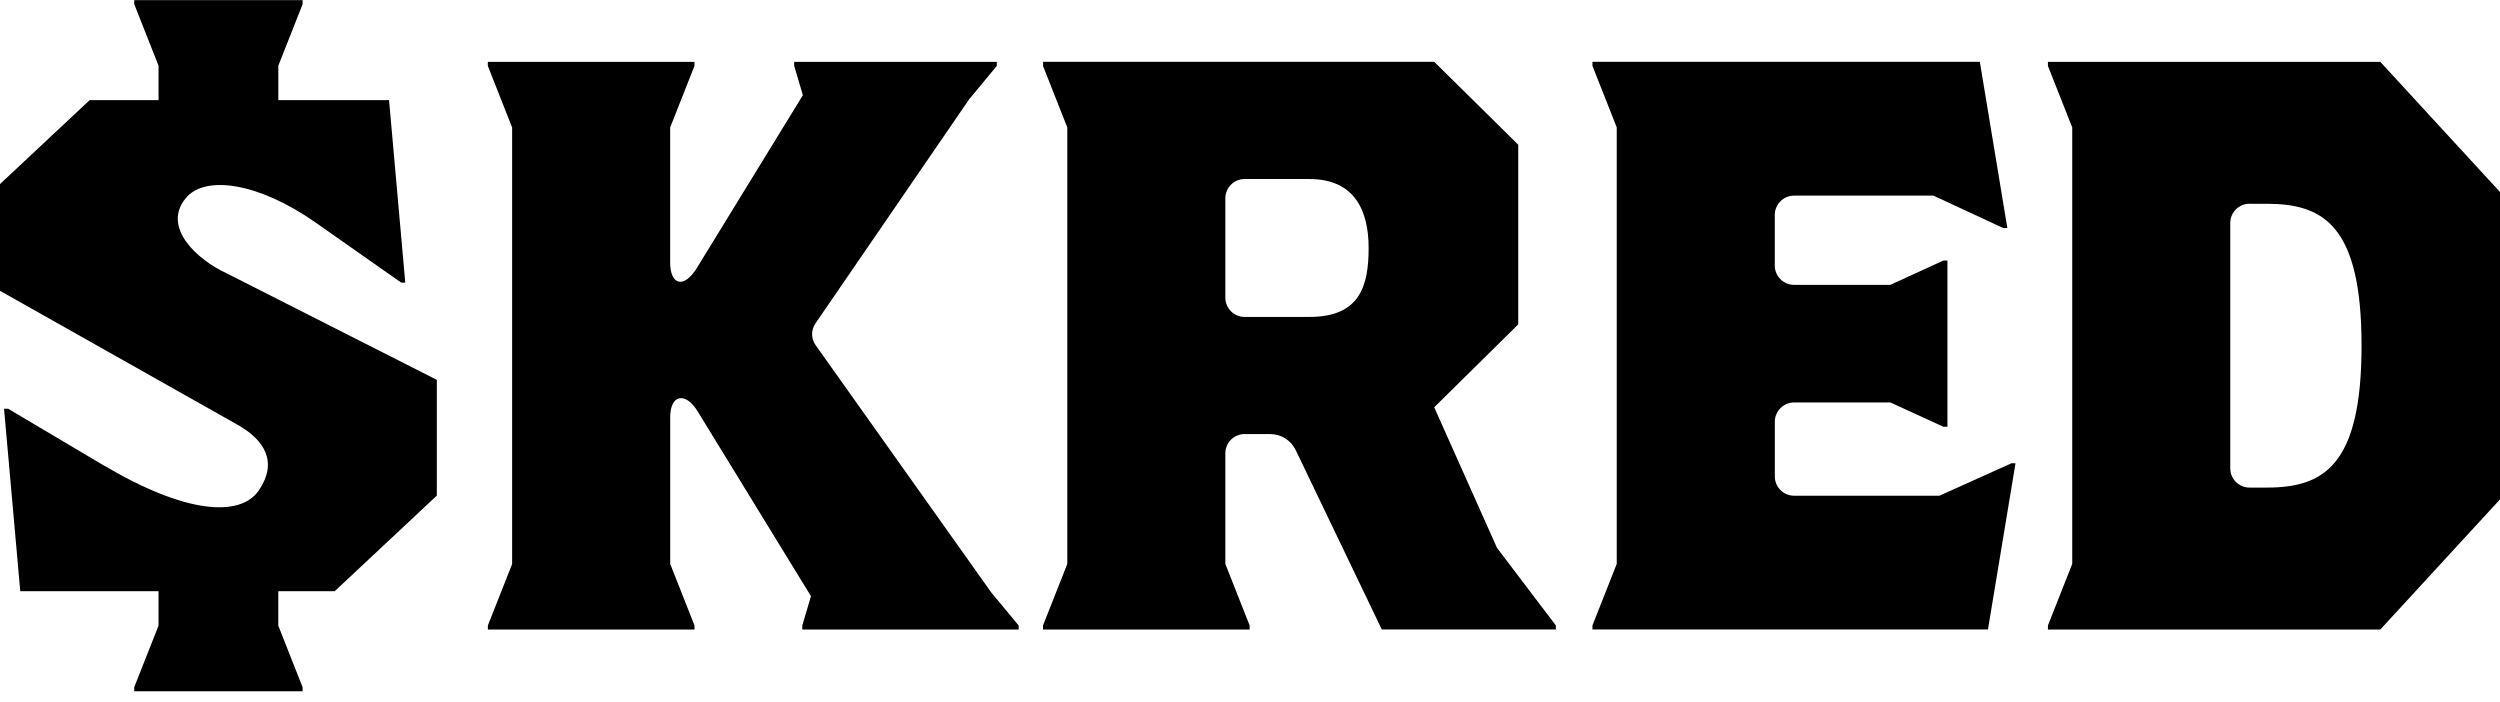
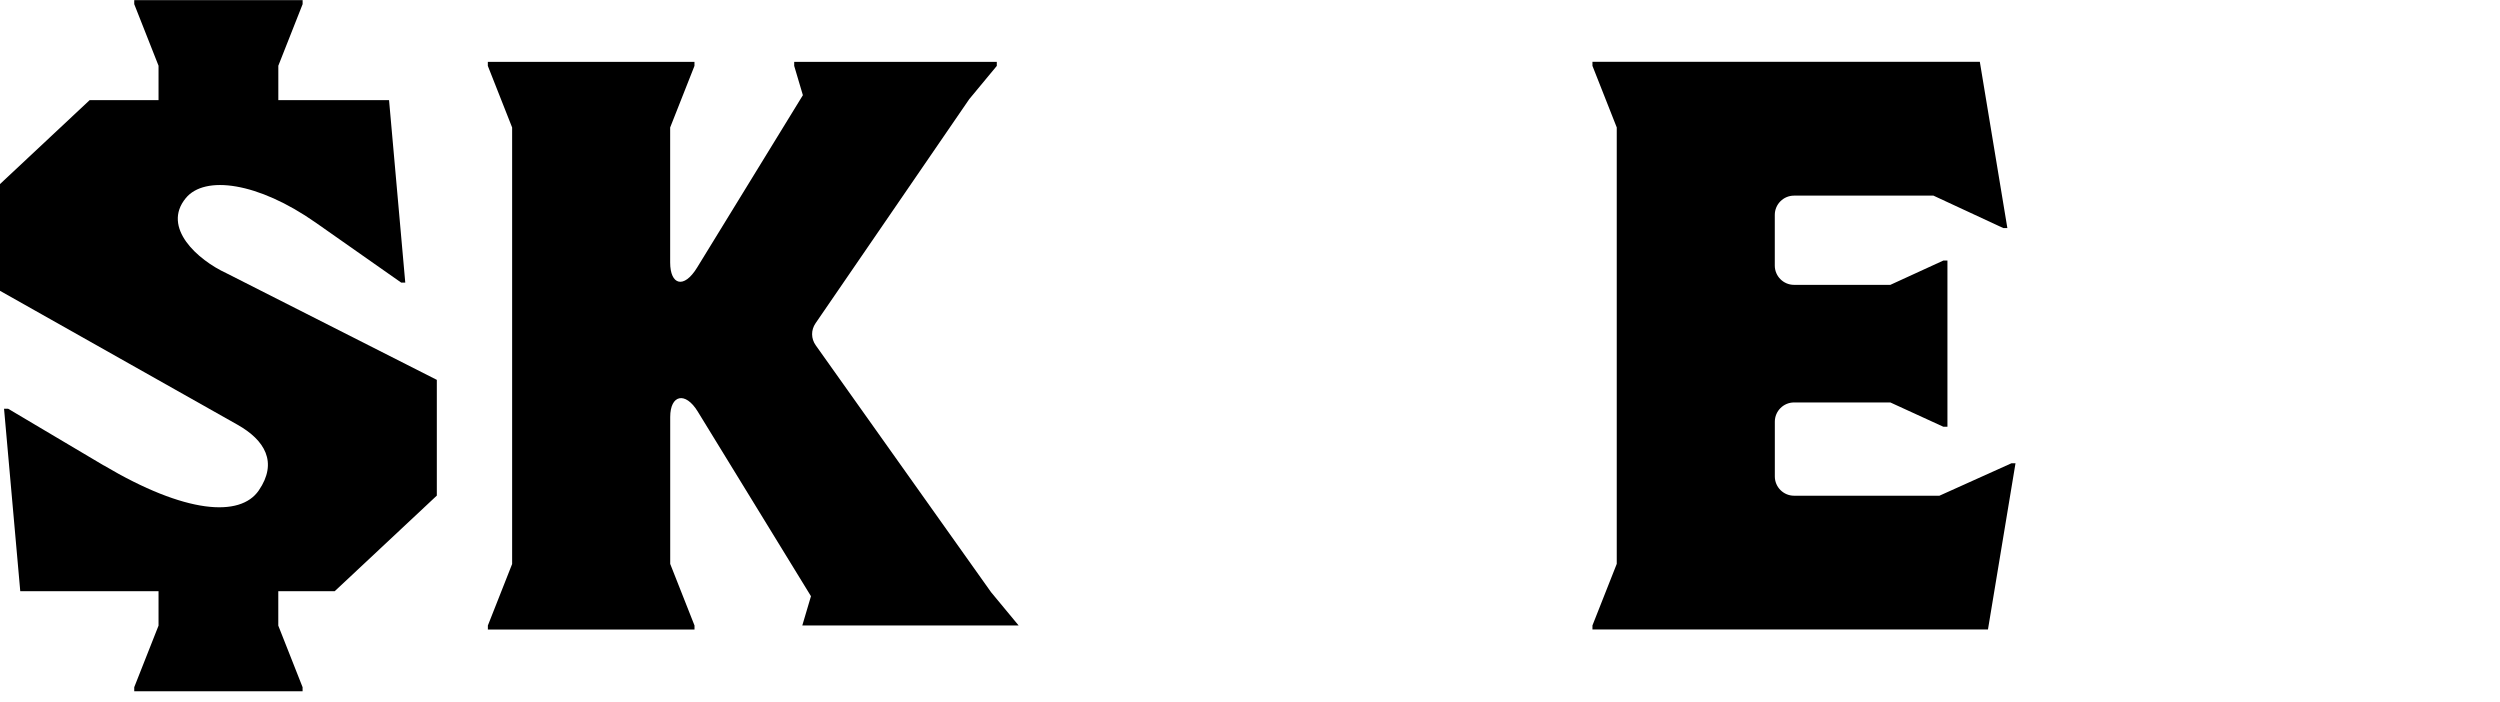
<svg xmlns="http://www.w3.org/2000/svg" width="203" height="57" viewBox="0 0 203 57" fill="none">
-   <path d="M41.588 45.79L39.615 50.79V51.118H56.394V50.79L54.421 45.79V33.863C54.421 32.059 55.642 31.765 56.651 33.407L65.851 48.411L65.146 50.79V51.118H82.715V50.79L80.478 48.09L66.237 28.038C65.851 27.494 65.844 26.799 66.223 26.248L78.703 8.051L80.94 5.351V5.022H64.489V5.351L65.194 7.729L56.603 21.73C55.522 23.493 54.417 23.134 54.417 21.313V10.351L56.391 5.351V5.022H39.612V5.351L41.585 10.351V45.79H41.588Z" fill="black" />
-   <path d="M182.661 16.546H184.059C188.666 16.546 191.758 18.308 191.758 28.069C191.758 37.829 188.666 39.592 184.059 39.592H182.661C181.799 39.592 181.098 38.89 181.098 38.028V18.106C181.098 17.244 181.799 16.542 182.661 16.542V16.546ZM166.292 5.351L168.265 10.351V45.79L166.292 50.79V51.118H193.28L203 40.55V15.591L193.28 5.022H166.292V5.351Z" fill="black" />
-   <path d="M101.06 14.537H106.321C110.076 14.537 111.133 17.209 111.133 20.136C111.133 23.229 110.421 25.735 106.321 25.735H101.06C100.199 25.735 99.498 25.033 99.498 24.171V16.101C99.498 15.238 100.199 14.537 101.06 14.537ZM84.692 5.351L86.665 10.351V45.79L84.692 50.79V51.118H101.471V50.79L99.498 45.79V36.809C99.498 35.947 100.199 35.245 101.06 35.245H103.113C104.033 35.245 104.823 35.742 105.223 36.573L112.203 51.115H126.335V50.786L121.557 44.489L116.458 33.072L123.281 26.34V11.751L116.458 5.019H84.699V5.347L84.692 5.351Z" fill="black" />
+   <path d="M41.588 45.79L39.615 50.79V51.118H56.394V50.79L54.421 45.79V33.863C54.421 32.059 55.642 31.765 56.651 33.407L65.851 48.411L65.146 50.79H82.715V50.79L80.478 48.09L66.237 28.038C65.851 27.494 65.844 26.799 66.223 26.248L78.703 8.051L80.94 5.351V5.022H64.489V5.351L65.194 7.729L56.603 21.73C55.522 23.493 54.417 23.134 54.417 21.313V10.351L56.391 5.351V5.022H39.612V5.351L41.585 10.351V45.79H41.588Z" fill="black" />
  <path d="M153.497 32.679L157.803 34.653H158.132V21.155H157.803L153.497 23.13H145.676C144.814 23.13 144.113 22.428 144.113 21.566V17.449C144.113 16.587 144.814 15.885 145.676 15.885H156.996L162.67 18.52H162.998L160.762 5.019H129.307V5.347L131.28 10.348V45.786L129.307 50.786V51.115H161.422L163.659 37.617H163.33L157.482 40.252H145.679C144.817 40.252 144.116 39.551 144.116 38.688V34.243C144.116 33.38 144.817 32.679 145.679 32.679H153.501H153.497Z" fill="black" />
  <path d="M8.42 37.792L0.657 33.188H0.328L1.645 48.004H12.873V50.8L10.9 55.8V56.129H24.57V55.8L22.597 50.8V48.004H27.18L35.47 40.242V30.844L18.38 22.182C16.054 21.108 13.116 18.483 15.083 16.09C16.625 14.208 20.945 14.786 25.644 18.082L32.58 22.949H32.908L31.591 8.133H22.6V5.337L24.573 0.337V0.009H10.9V0.337L12.873 5.337V8.133H7.278L0 14.947V23.613L19.282 34.486C21.499 35.735 22.583 37.535 21.01 39.828C19.505 42.018 15.072 41.731 8.424 37.788L8.42 37.792Z" fill="black" />
</svg>